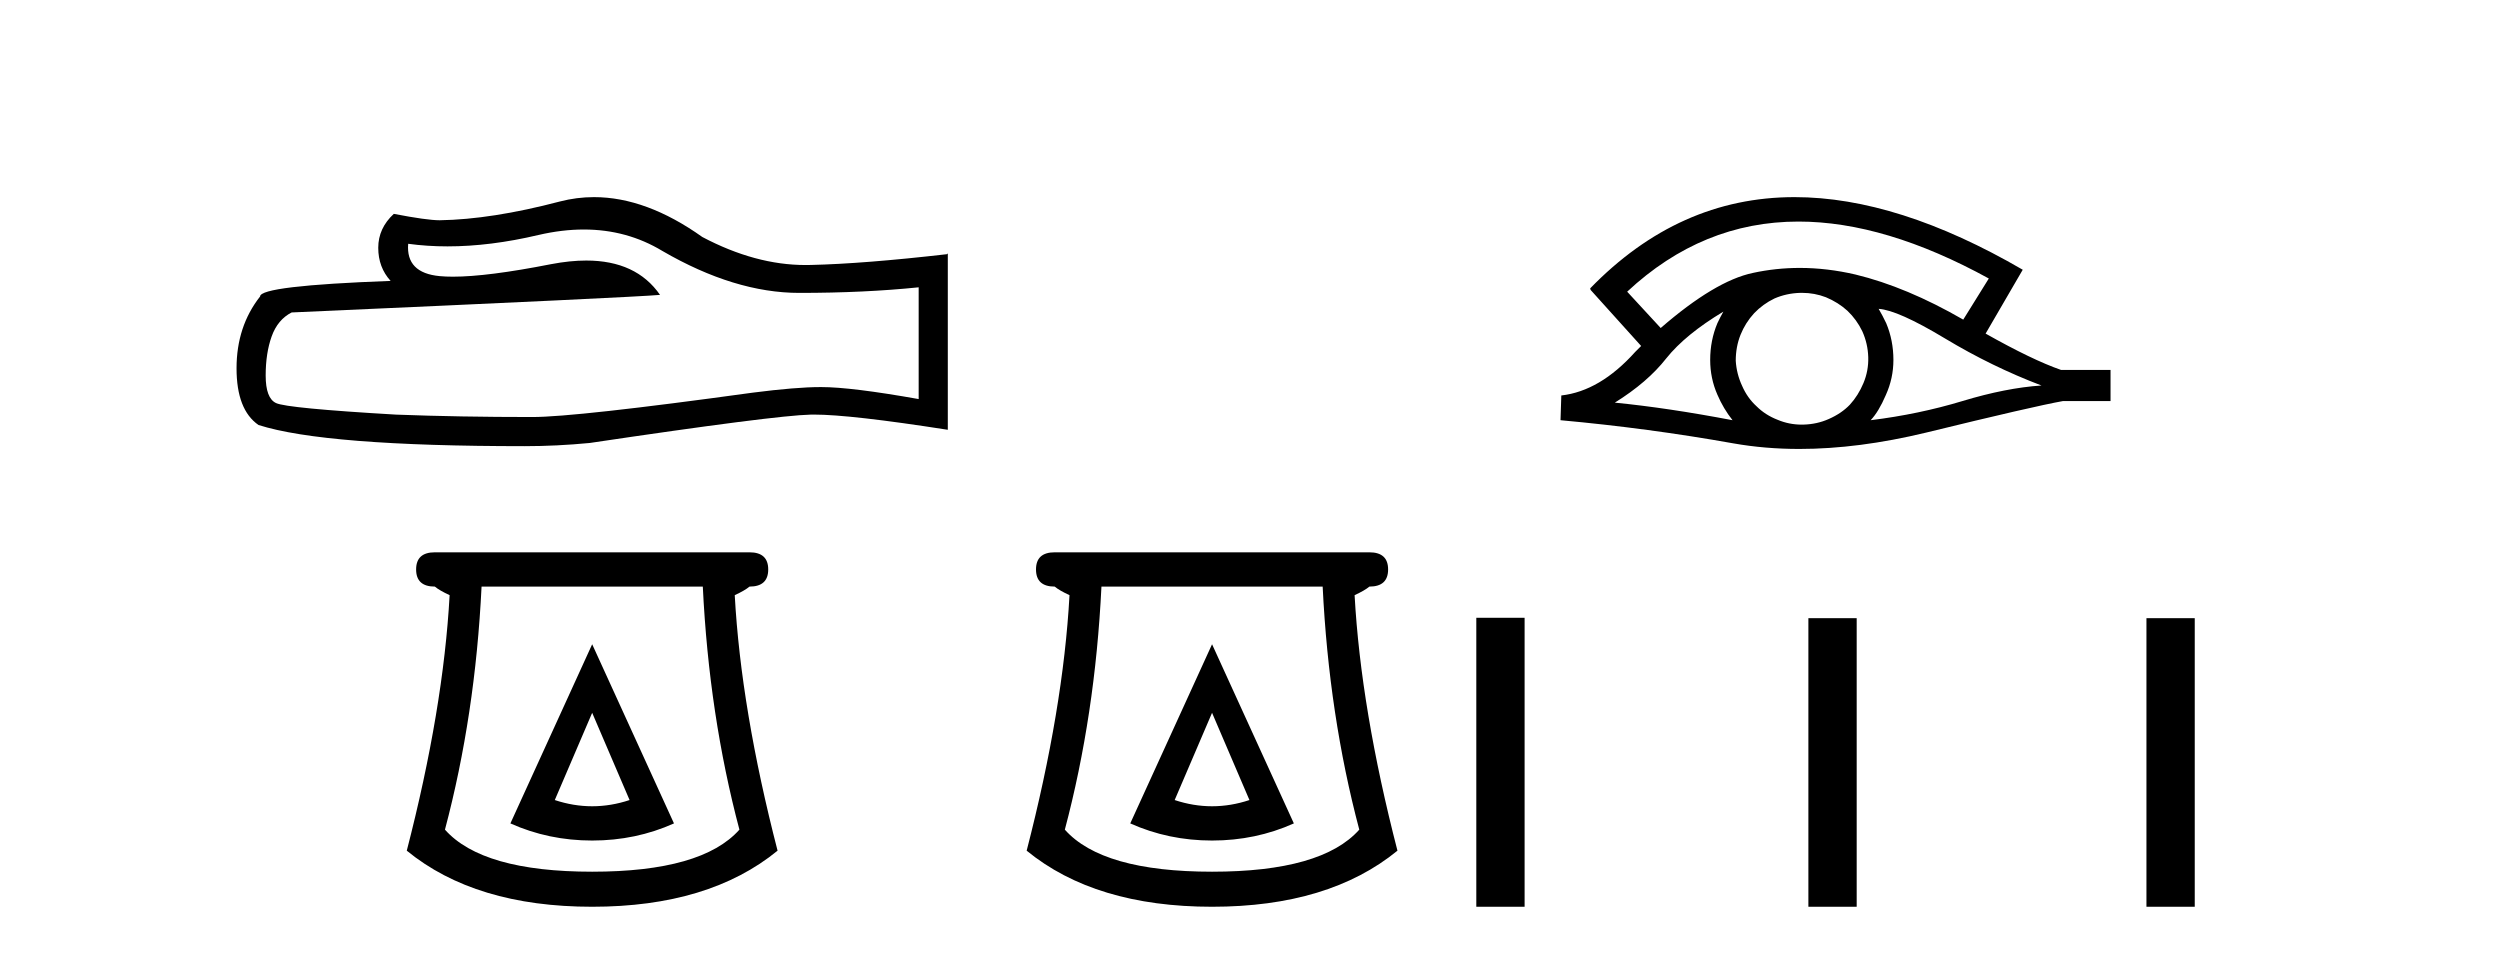
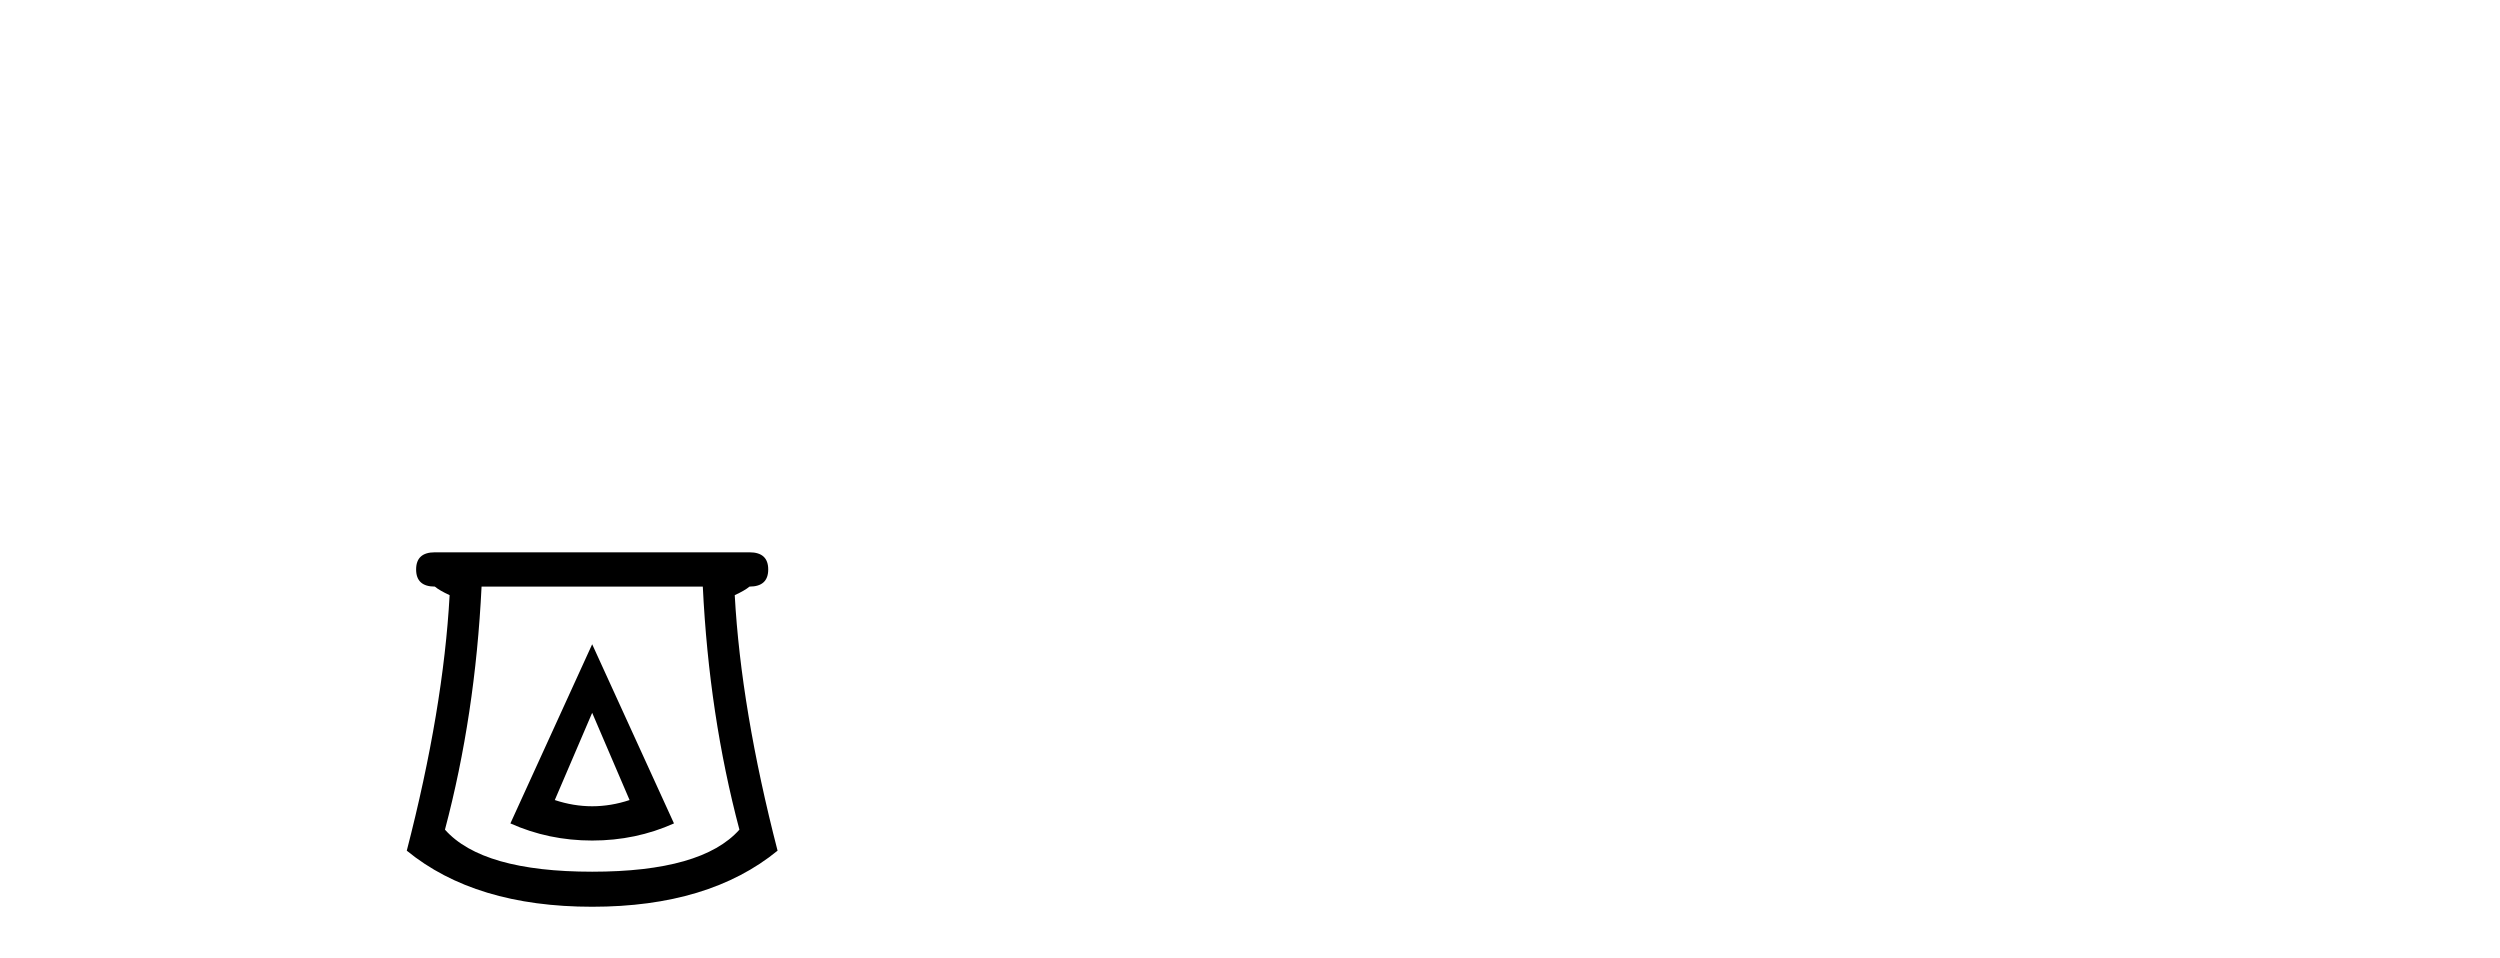
<svg xmlns="http://www.w3.org/2000/svg" width="107.0" height="41.0">
-   <path d="M 24.988 9.823 Q 26.832 9.823 28.352 10.742 Q 31.444 12.536 34.211 12.536 Q 36.996 12.536 39.319 12.297 L 39.319 17.08 Q 36.432 16.567 35.151 16.567 L 35.117 16.567 Q 34.075 16.567 32.213 16.806 Q 24.645 17.849 22.783 17.849 Q 19.691 17.849 16.957 17.746 Q 12.277 17.473 11.815 17.251 Q 11.371 17.046 11.371 16.072 Q 11.371 15.115 11.627 14.398 Q 11.884 13.68 12.482 13.373 Q 27.105 12.724 28.249 12.621 Q 27.231 11.151 25.092 11.151 Q 24.398 11.151 23.586 11.306 Q 20.862 11.842 19.386 11.842 Q 19.075 11.842 18.819 11.818 Q 17.367 11.682 17.47 10.434 L 17.47 10.434 Q 18.286 10.545 19.154 10.545 Q 20.979 10.545 23.039 10.059 Q 24.055 9.823 24.988 9.823 ZM 25.423 8.437 Q 24.683 8.437 23.962 8.624 Q 21.04 9.392 18.819 9.427 Q 18.273 9.427 16.855 9.153 Q 16.189 9.768 16.189 10.605 Q 16.189 11.442 16.718 12.023 Q 11.132 12.228 11.132 12.689 Q 10.124 13.971 10.124 15.764 Q 10.124 17.541 11.064 18.19 Q 13.9 19.096 22.458 19.096 Q 23.825 19.096 25.243 18.959 Q 33.169 17.78 34.69 17.746 Q 34.761 17.744 34.839 17.744 Q 36.401 17.744 40.566 18.395 L 40.566 10.844 L 40.532 10.879 Q 36.962 11.289 34.707 11.34 Q 34.591 11.343 34.475 11.343 Q 32.329 11.343 30.06 10.144 Q 27.66 8.437 25.423 8.437 Z" style="fill:#000000;stroke:none" />
-   <path d="M 25.345 30.508 L 26.946 34.242 Q 26.145 34.508 25.345 34.508 Q 24.545 34.508 23.745 34.242 L 25.345 30.508 ZM 25.345 27.574 L 21.845 35.242 Q 23.478 35.975 25.345 35.975 Q 27.212 35.975 28.846 35.242 L 25.345 27.574 ZM 30.08 25.106 Q 30.346 30.608 31.647 35.509 Q 30.046 37.309 25.345 37.309 Q 20.644 37.309 19.044 35.509 Q 20.344 30.608 20.611 25.106 ZM 18.611 23.639 Q 17.81 23.639 17.81 24.373 Q 17.81 25.106 18.611 25.106 Q 18.811 25.273 19.244 25.473 Q 18.977 30.341 17.41 36.409 Q 20.344 38.809 25.345 38.809 Q 30.346 38.809 33.28 36.409 Q 31.713 30.341 31.447 25.473 Q 31.88 25.273 32.08 25.106 Q 32.88 25.106 32.88 24.373 Q 32.88 23.639 32.08 23.639 Z" style="fill:#000000;stroke:none" />
-   <path d="M 51.876 30.508 L 53.476 34.242 Q 52.676 34.508 51.876 34.508 Q 51.076 34.508 50.276 34.242 L 51.876 30.508 ZM 51.876 27.574 L 48.375 35.242 Q 50.009 35.975 51.876 35.975 Q 53.743 35.975 55.377 35.242 L 51.876 27.574 ZM 56.61 25.106 Q 56.877 30.608 58.177 35.509 Q 56.577 37.309 51.876 37.309 Q 47.175 37.309 45.575 35.509 Q 46.875 30.608 47.142 25.106 ZM 45.141 23.639 Q 44.341 23.639 44.341 24.373 Q 44.341 25.106 45.141 25.106 Q 45.341 25.273 45.775 25.473 Q 45.508 30.341 43.941 36.409 Q 46.875 38.809 51.876 38.809 Q 56.877 38.809 59.811 36.409 Q 58.244 30.341 57.977 25.473 Q 58.411 25.273 58.611 25.106 Q 59.411 25.106 59.411 24.373 Q 59.411 23.639 58.611 23.639 Z" style="fill:#000000;stroke:none" />
-   <path d="M 76.975 9.483 Q 80.683 9.483 85.121 11.92 L 84.027 13.68 Q 81.601 12.279 79.415 11.75 Q 78.2 11.467 77.03 11.467 Q 76.01 11.467 75.024 11.681 Q 73.401 12.023 71.078 14.039 L 69.643 12.484 Q 72.86 9.483 76.975 9.483 ZM 73.76 13.338 Q 73.624 13.578 73.504 13.834 Q 73.196 14.568 73.196 15.405 Q 73.196 16.191 73.504 16.892 Q 73.76 17.49 74.153 17.985 Q 71.369 17.455 69.114 17.233 Q 70.514 16.362 71.317 15.337 Q 72.137 14.312 73.76 13.338 ZM 80.406 13.219 Q 81.226 13.27 83.241 14.483 Q 85.257 15.696 87.375 16.499 Q 85.855 16.601 83.993 17.165 Q 82.131 17.729 80.064 17.985 Q 80.406 17.626 80.713 16.909 Q 81.038 16.191 81.038 15.405 Q 81.038 14.568 80.73 13.834 Q 80.576 13.509 80.406 13.219 ZM 77.129 12.534 Q 77.662 12.534 78.151 12.723 Q 78.68 12.945 79.073 13.304 Q 79.466 13.68 79.705 14.175 Q 79.944 14.705 79.961 15.286 Q 79.978 15.867 79.756 16.396 Q 79.534 16.926 79.176 17.319 Q 78.817 17.695 78.27 17.934 Q 77.775 18.156 77.194 18.173 Q 77.152 18.174 77.111 18.174 Q 76.575 18.174 76.084 17.968 Q 75.554 17.763 75.178 17.387 Q 74.785 17.028 74.563 16.516 Q 74.324 16.003 74.29 15.44 Q 74.29 14.842 74.495 14.329 Q 74.7 13.817 75.076 13.407 Q 75.451 13.014 75.947 12.775 Q 76.459 12.553 77.04 12.535 Q 77.085 12.534 77.129 12.534 ZM 76.806 8.437 Q 71.848 8.437 68.054 12.348 L 68.089 12.382 L 68.054 12.382 L 70.241 14.808 Q 70.104 14.944 69.985 15.064 Q 68.482 16.738 66.824 16.926 L 66.79 17.985 Q 70.549 18.327 74.187 18.976 Q 75.536 19.215 77.013 19.215 Q 79.538 19.215 82.438 18.515 Q 87.051 17.387 88.298 17.165 L 90.331 17.165 L 90.331 15.833 L 88.213 15.833 Q 86.983 15.405 84.984 14.278 L 86.573 11.545 Q 81.226 8.437 76.806 8.437 Z" style="fill:#000000;stroke:none" />
-   <path d="M 63.186 26.441 L 63.186 38.809 L 65.253 38.809 L 65.253 26.441 ZM 77.399 26.458 L 77.399 38.809 L 79.466 38.809 L 79.466 26.458 ZM 91.868 26.458 L 91.868 38.809 L 93.935 38.809 L 93.935 26.458 Z" style="fill:#000000;stroke:none" />
+   <path d="M 25.345 30.508 L 26.946 34.242 Q 26.145 34.508 25.345 34.508 Q 24.545 34.508 23.745 34.242 L 25.345 30.508 ZM 25.345 27.574 L 21.845 35.242 Q 23.478 35.975 25.345 35.975 Q 27.212 35.975 28.846 35.242 ZM 30.08 25.106 Q 30.346 30.608 31.647 35.509 Q 30.046 37.309 25.345 37.309 Q 20.644 37.309 19.044 35.509 Q 20.344 30.608 20.611 25.106 ZM 18.611 23.639 Q 17.81 23.639 17.81 24.373 Q 17.81 25.106 18.611 25.106 Q 18.811 25.273 19.244 25.473 Q 18.977 30.341 17.41 36.409 Q 20.344 38.809 25.345 38.809 Q 30.346 38.809 33.28 36.409 Q 31.713 30.341 31.447 25.473 Q 31.88 25.273 32.08 25.106 Q 32.88 25.106 32.88 24.373 Q 32.88 23.639 32.08 23.639 Z" style="fill:#000000;stroke:none" />
</svg>